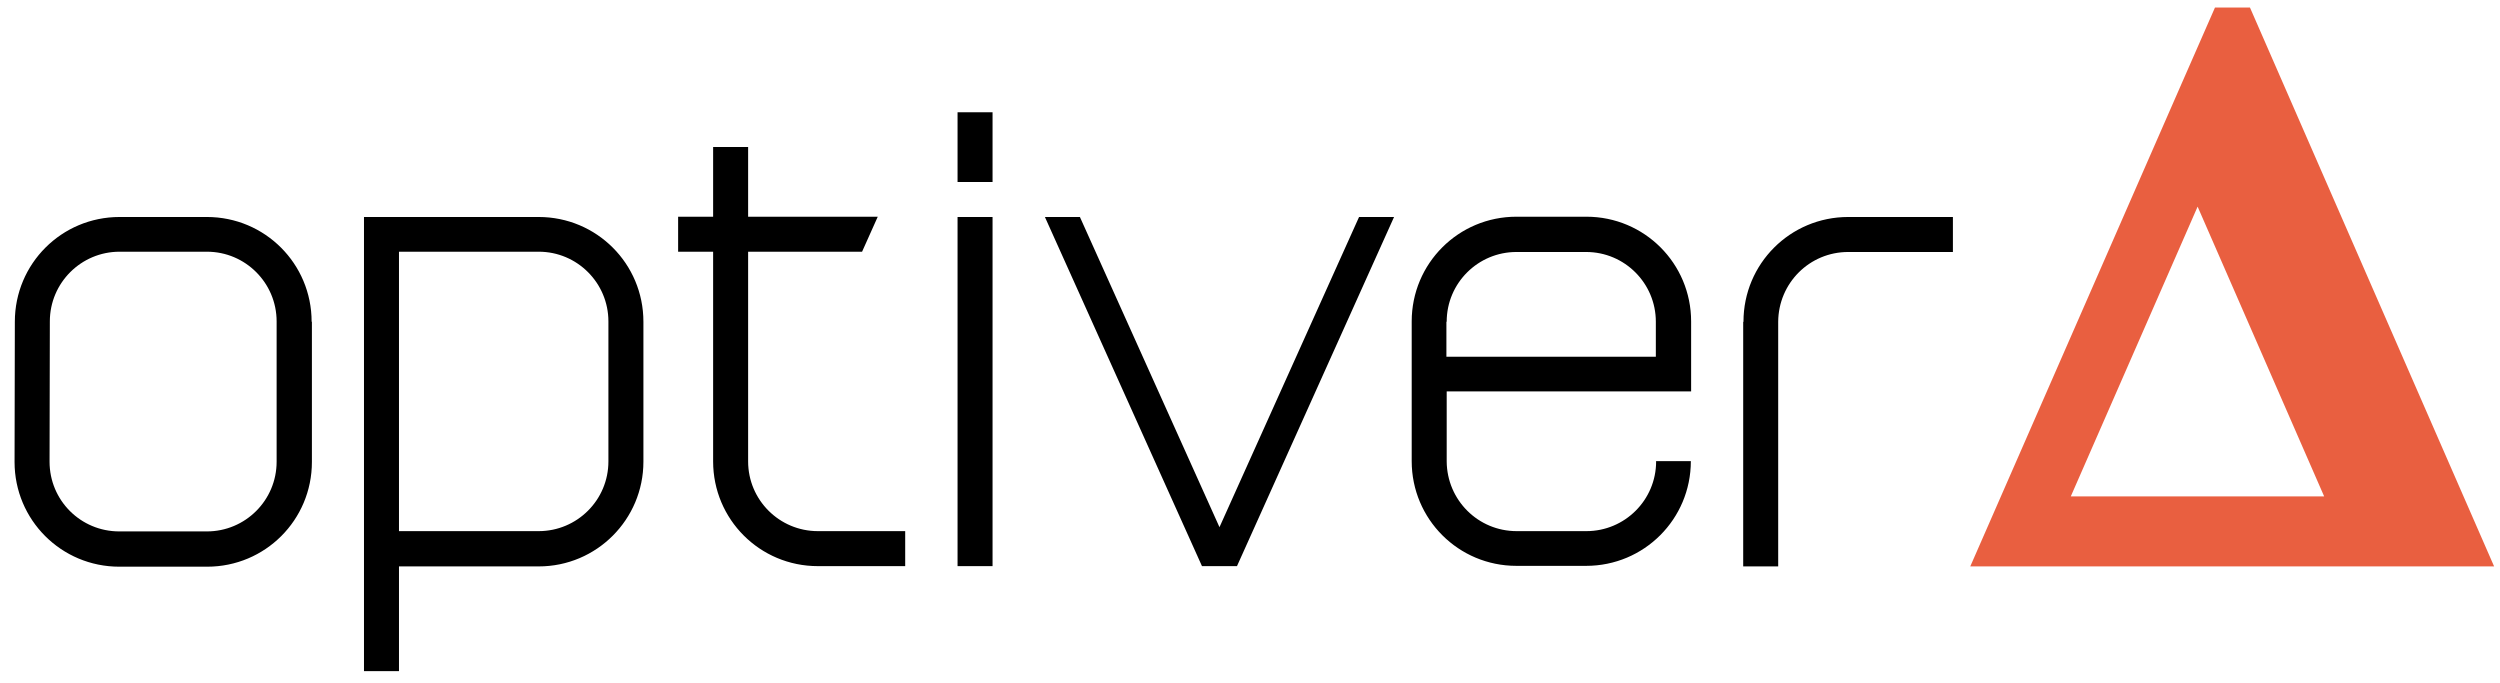
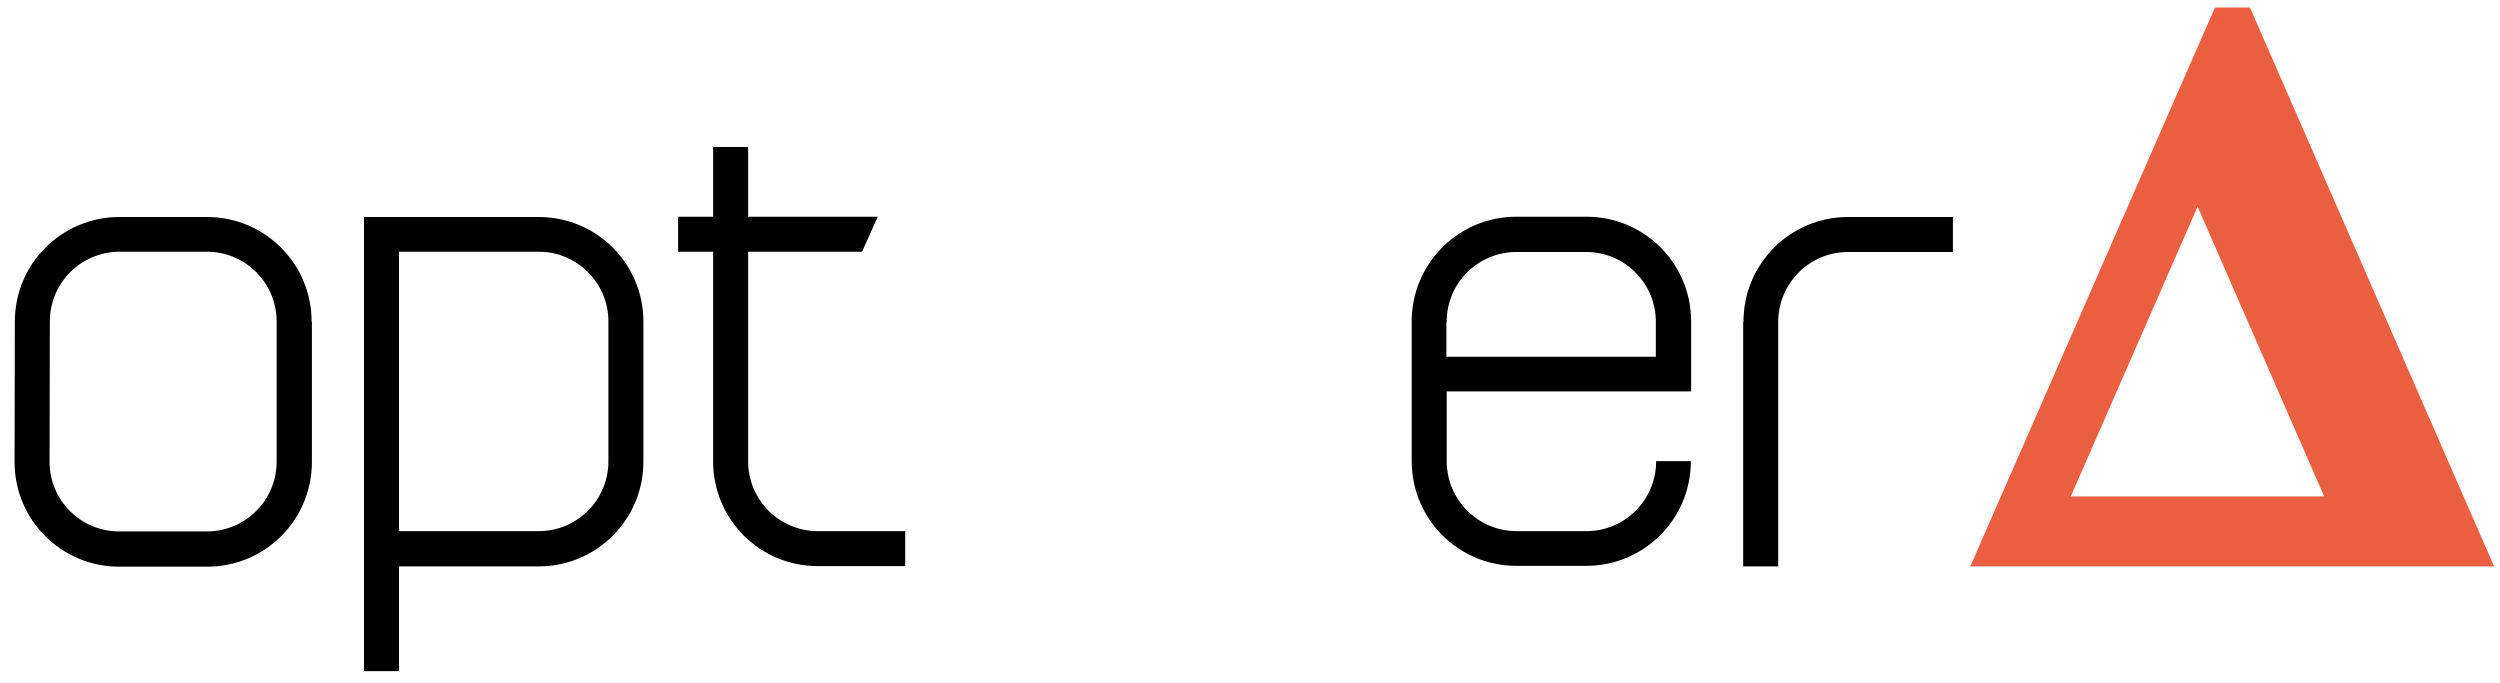
<svg xmlns="http://www.w3.org/2000/svg" version="1.1" viewBox="0 0 892.9 244.1">
  <defs>
    <style> .cls-1 { fill: #e95f40; } </style>
  </defs>
  <g>
    <g id="Layer_1">
-       <path d="M342,65h12.5v-24.9h-12.5s0,24.9,0,24.9ZM342,202.2h12.5v-124.7h-12.5v124.7h0ZM435.6,188.4l-49.9-110.9h-12.5l56.1,124.7h12.5l56.1-124.7h-12.5l-49.9,110.9Z" />
-       <path class="cls-1" d="M739.6,177.3l45.3-103.5,45.2,103.5h-90.5ZM803.6,2.7h-12.5l-12.5,28.5-74.9,171.1h187.1L803.6,2.7h0Z" />
+       <path class="cls-1" d="M739.6,177.3l45.3-103.5,45.2,103.5h-90.5ZM803.6,2.7h-12.5l-12.5,28.5-74.9,171.1h187.1L803.6,2.7h0" />
      <path d="M622.7,114.9c0-20.7,16.7-37.4,37.4-37.4h37.4v12.5h-37.4c-13.8,0-24.9,11.1-25,24.9h0v87.4h-12.5v-87.3h0ZM98.8,164.9c0,13.8-11.2,24.9-24.9,24.9h-31.3c-13.8,0-24.9-11.1-24.9-24.9h0s.1-50.1.1-50.1c0-13.8,11.2-24.9,24.9-24.9h31.2c13.8,0,24.9,11.2,24.9,24.9v50h0ZM111.3,114.9c0-20.7-16.7-37.4-37.4-37.4h-31.2c-20.7,0-37.4,16.7-37.4,37.4h0c0,0-.1,50.1-.1,50.1,0,20.7,16.7,37.4,37.4,37.4h31.4c20.7,0,37.4-16.7,37.4-37.4h0v-50.1h0ZM217.3,164.8c0,13.8-11.2,24.9-24.9,24.9h-49.9s0-99.8,0-99.8h49.9c13.8,0,24.9,11.2,24.9,24.9h0v49.9h0ZM229.8,114.9c0-20.7-16.7-37.4-37.4-37.4h-62.4v162.2h12.5v-37.4h49.9c20.7,0,37.4-16.8,37.4-37.4v-49.9h0ZM267.2,164.8c0,13.8,11.2,24.9,24.9,24.9h31.2v12.5h-31.2c-20.7,0-37.4-16.7-37.4-37.4h0v-74.9h-12.5v-12.5h12.5v-24.9h12.5v24.9h46.3l-5.6,12.5h-40.7v74.9ZM516.7,114.9c0-13.8,11.2-24.9,24.9-24.9h25.9s-1,0-1,0c13.8,0,24.9,11.2,24.9,24.9v12.5h-74.8v-12.5h0ZM591.5,164.8c0,13.8-11.2,24.9-24.9,24.9h-24.9c-13.8,0-24.9-11.1-25-24.9h0v-25h87.3v-25c0-20.7-16.7-37.4-37.4-37.4h-25c-20.7,0-37.4,16.7-37.4,37.4h0v49.9c0,20.7,16.7,37.4,37.4,37.4h24.9c20.7,0,37.4-16.7,37.4-37.4h0s-12.5,0-12.5,0h0Z" />
    </g>
  </g>
</svg>